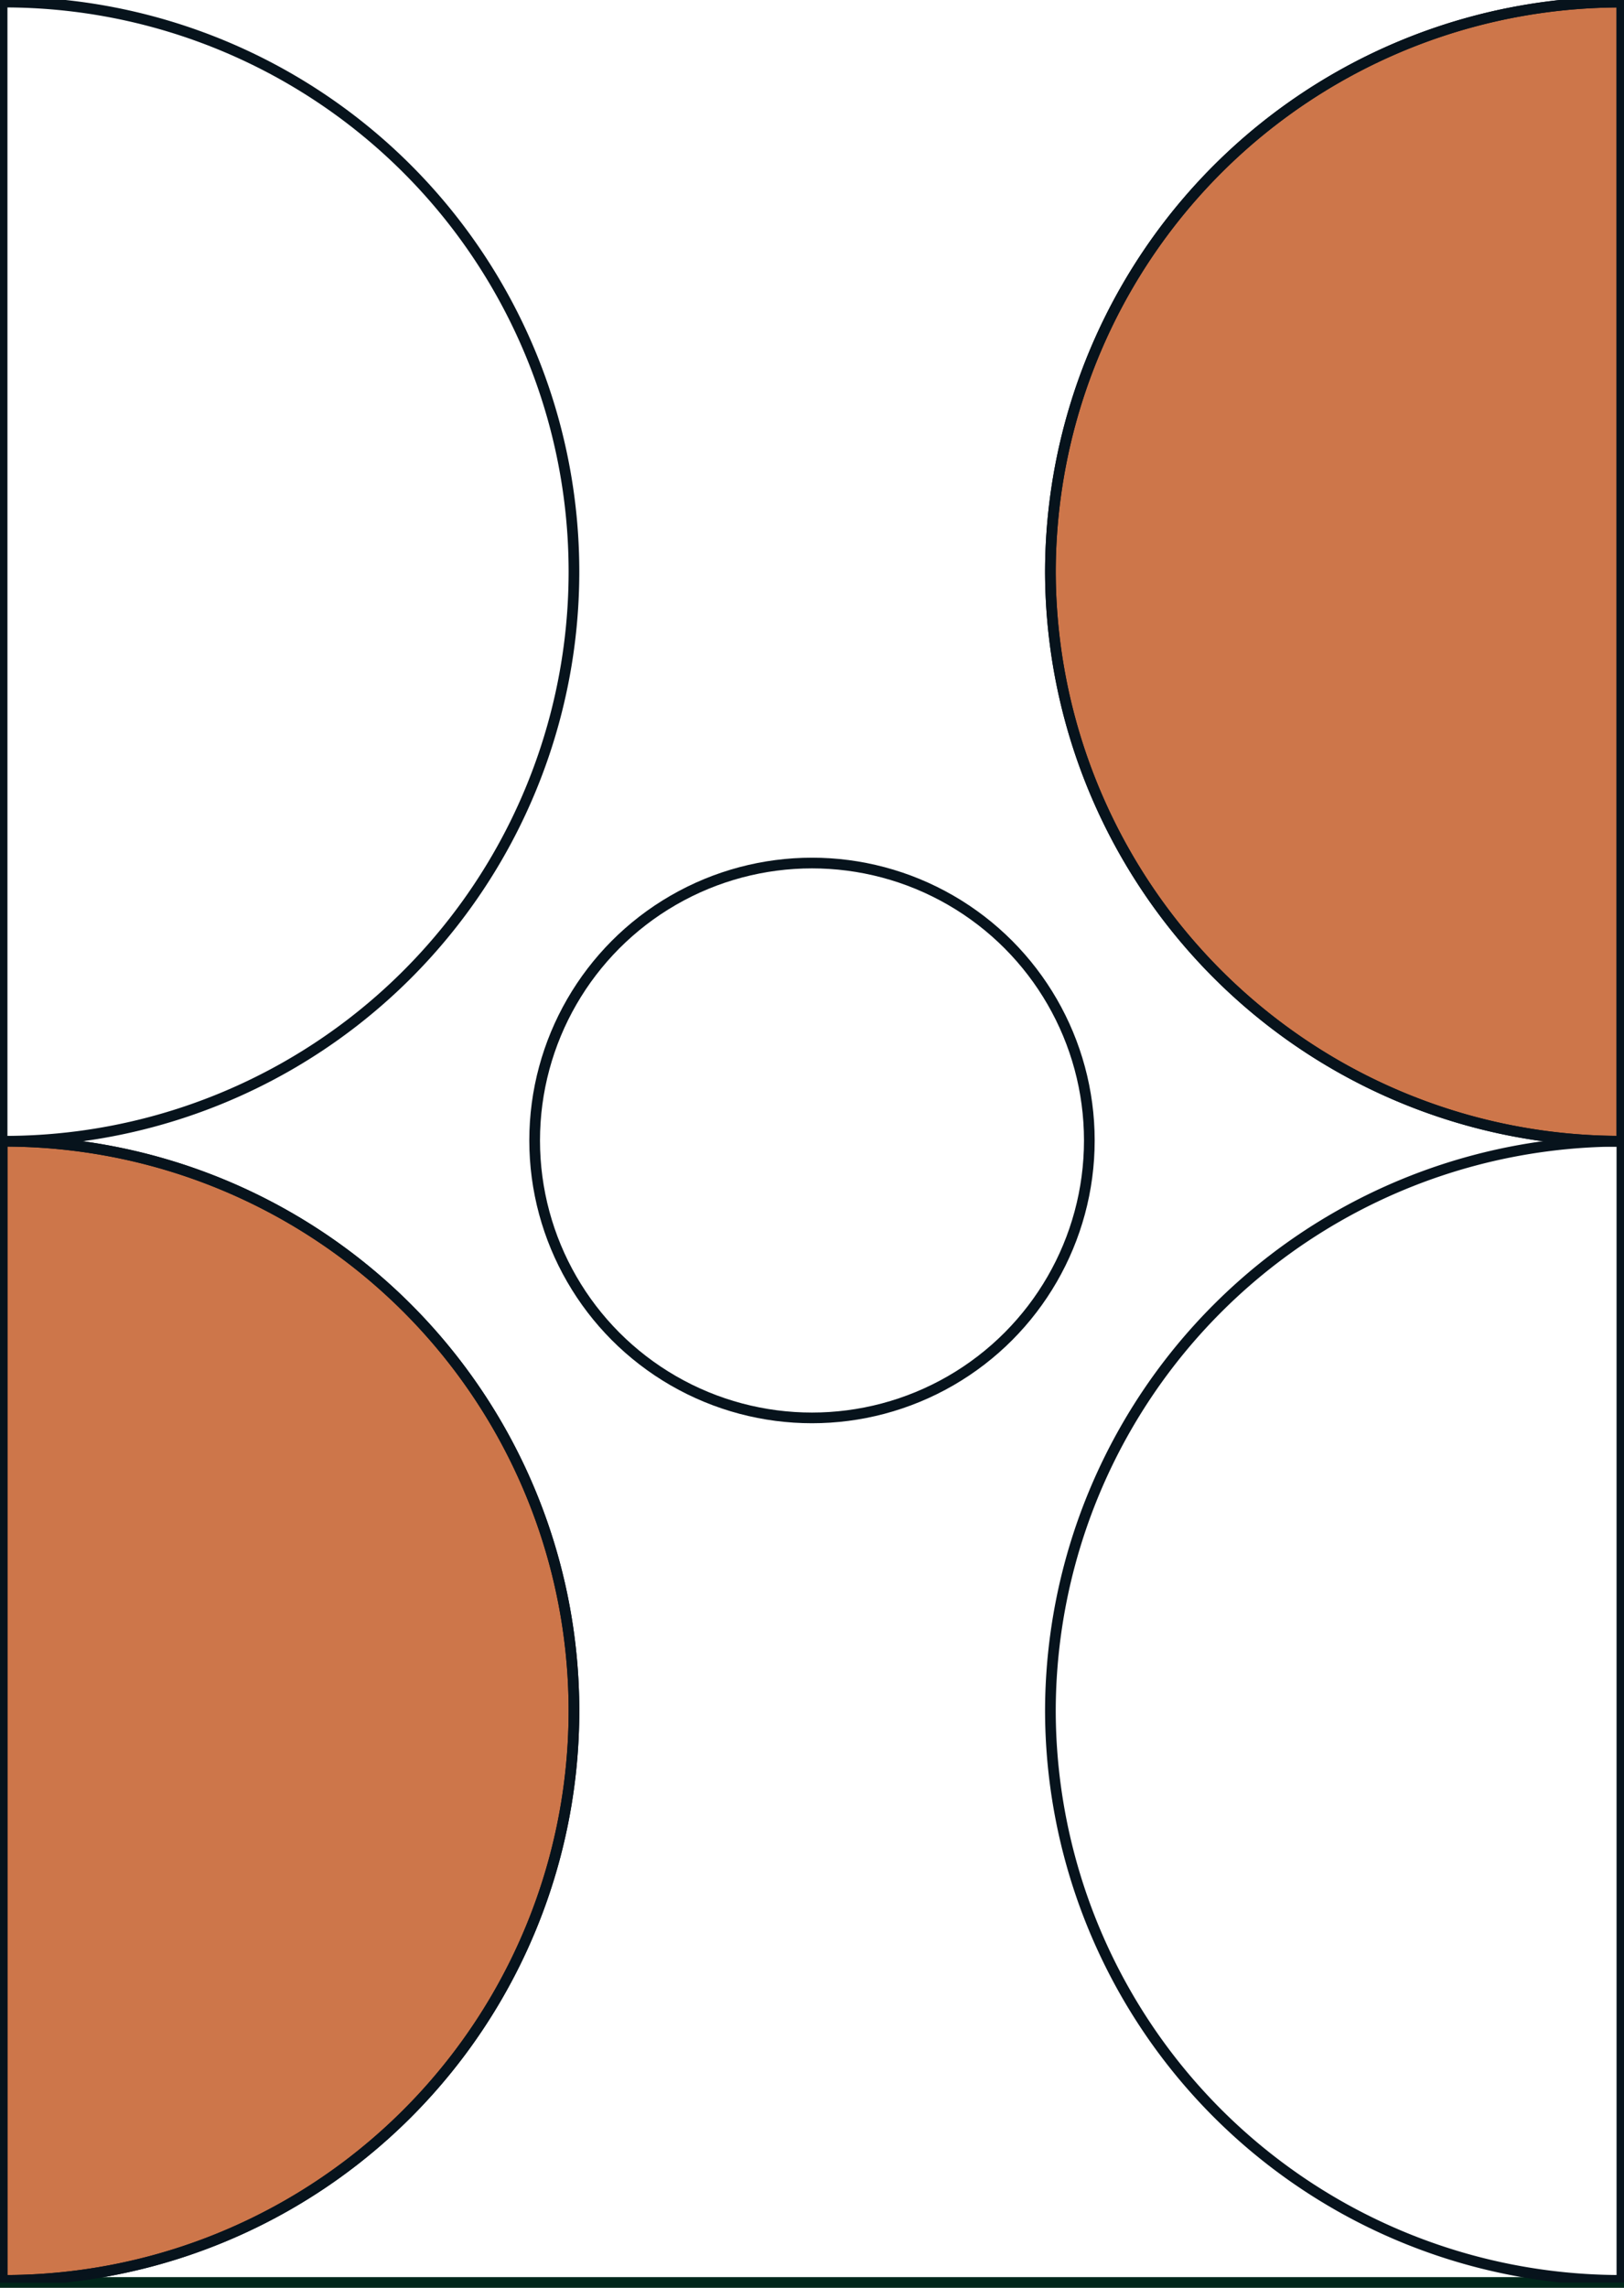
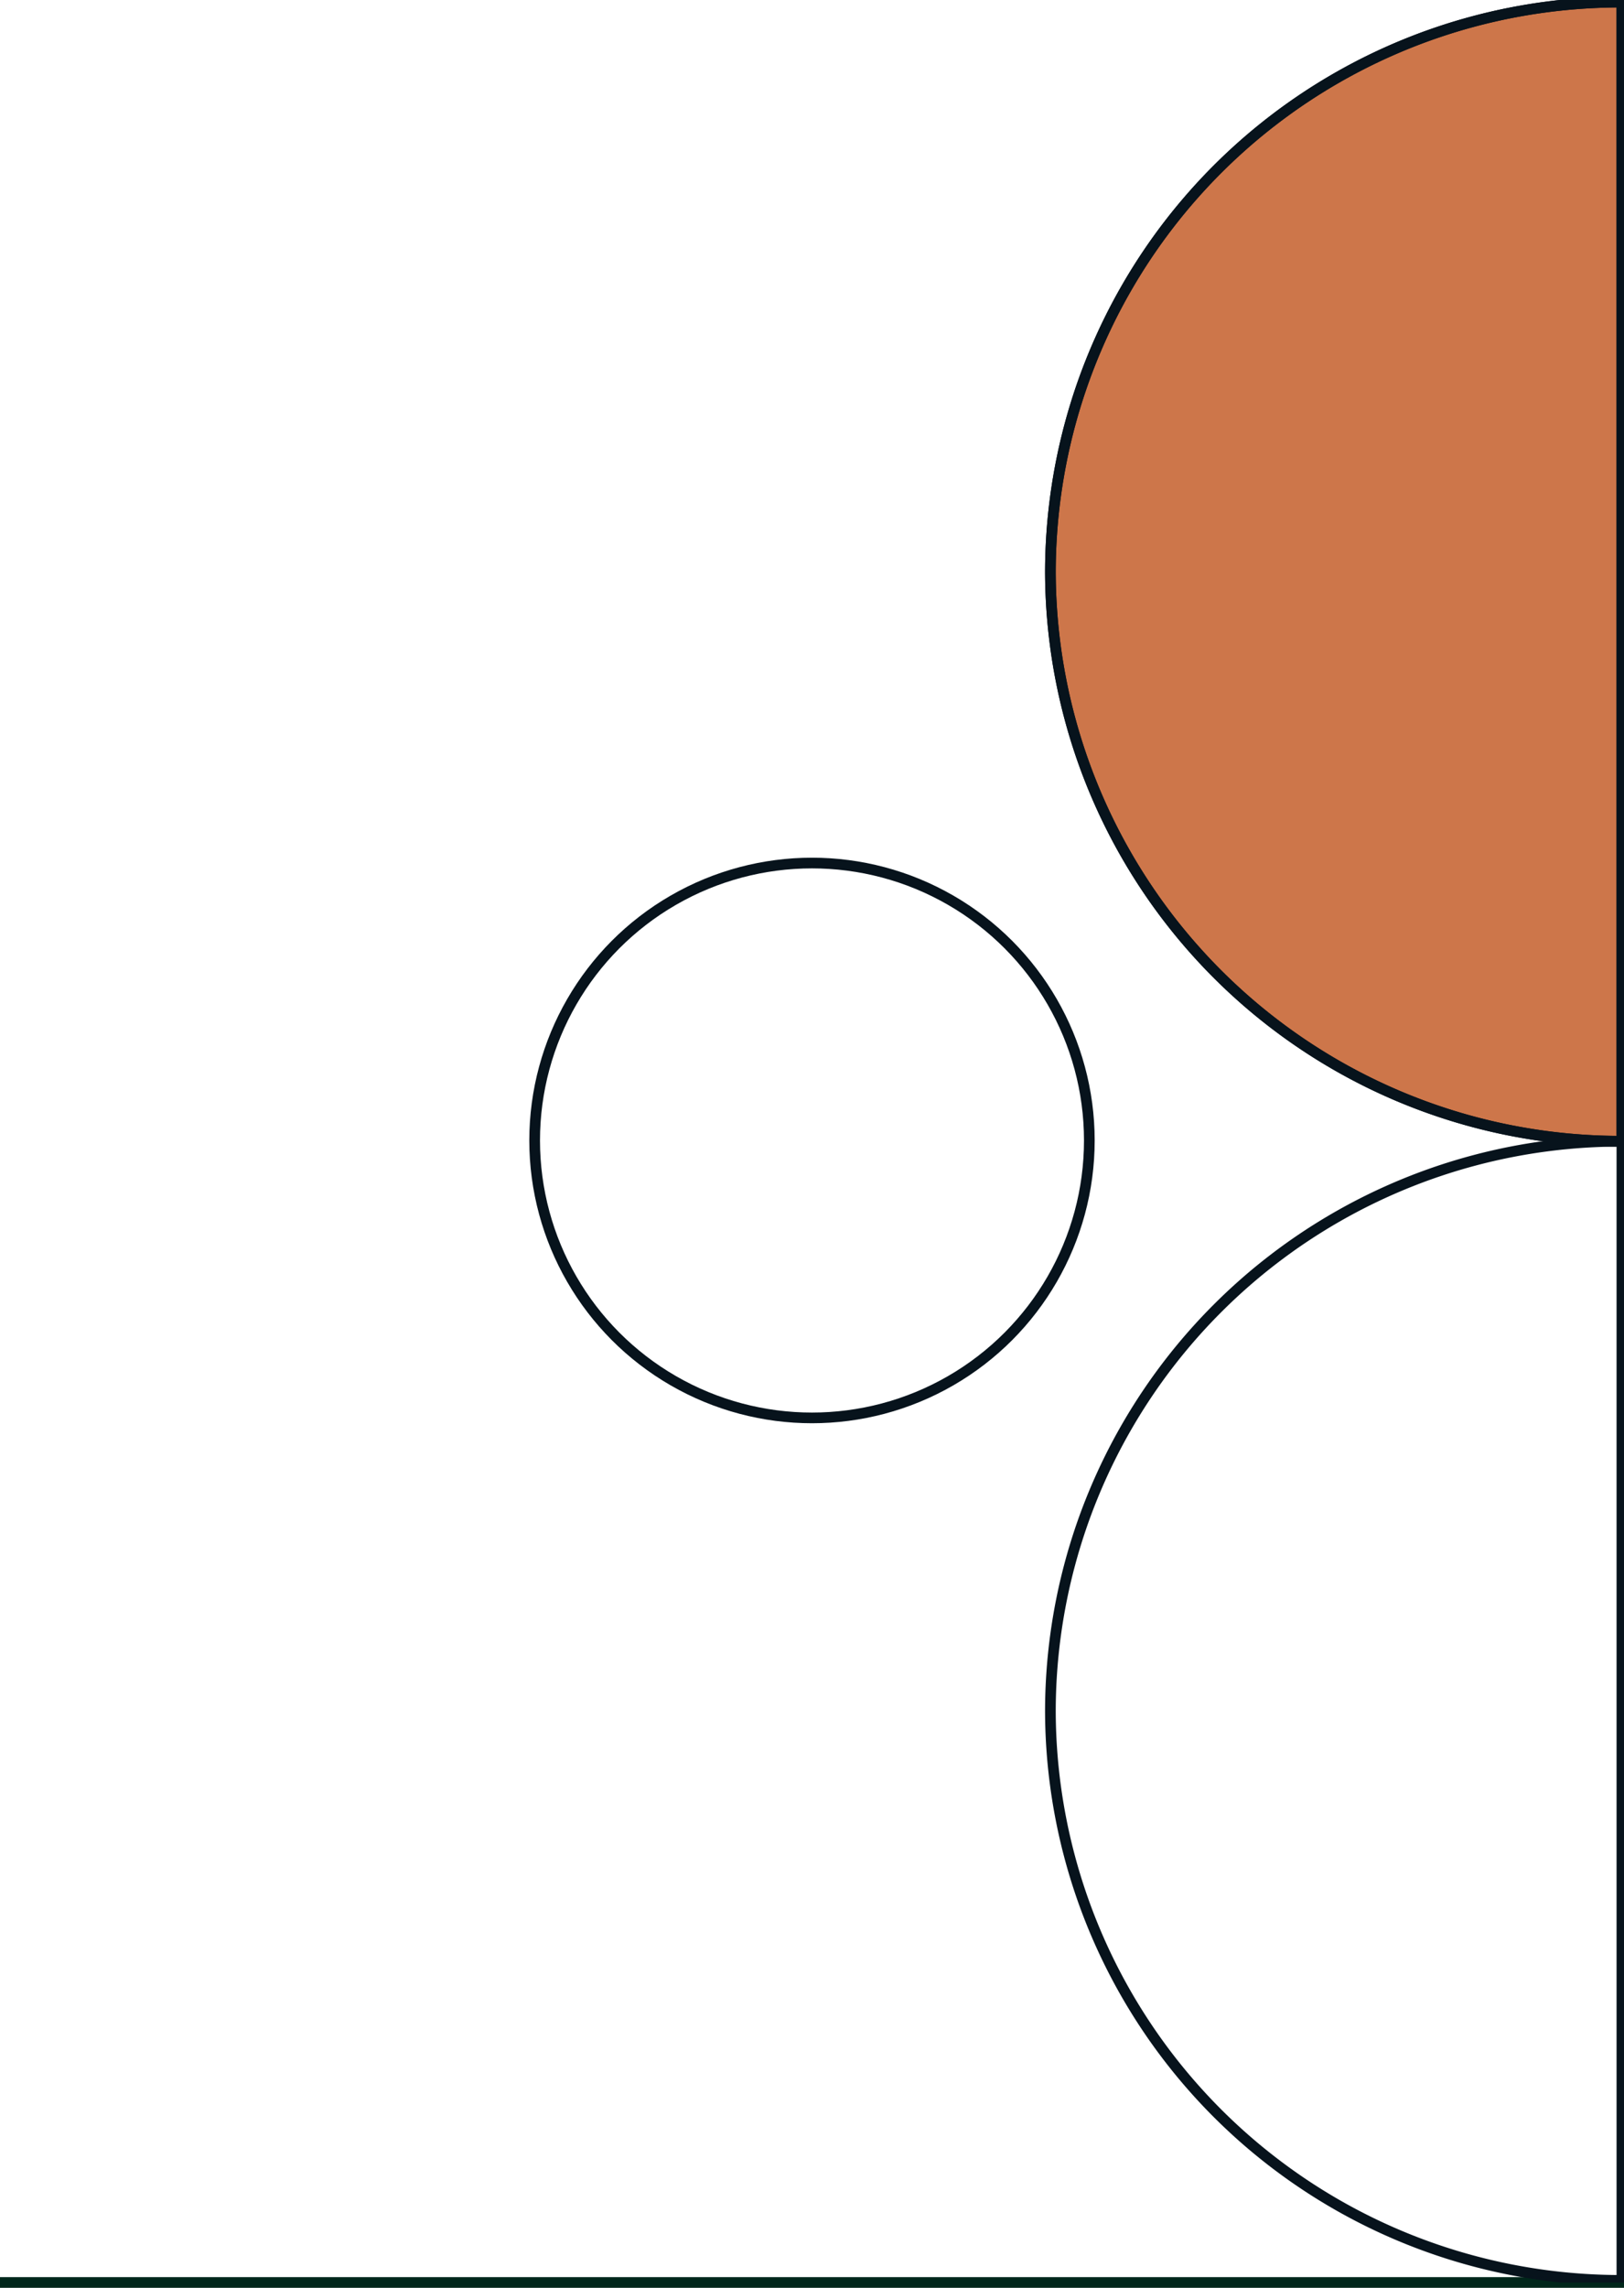
<svg xmlns="http://www.w3.org/2000/svg" width="152" height="214.061" viewBox="0 0 152 214.061">
  <defs>
    <clipPath id="clip-path">
      <rect id="Rectangle_2618" data-name="Rectangle 2618" width="152" height="213.561" fill="none" stroke="#07131c" stroke-width="1" />
    </clipPath>
  </defs>
  <g id="Group_2315" data-name="Group 2315" transform="translate(0 -3000)">
    <path id="Path_5869" data-name="Path 5869" d="M0,0H152" transform="translate(152 3213.561) rotate(180)" fill="none" stroke="#00261a" stroke-width="1" />
    <g id="Group_2271" data-name="Group 2271" transform="translate(0 3000)">
      <g id="Group_2270" data-name="Group 2270" clip-path="url(#clip-path)">
        <circle id="Ellipse_53" data-name="Ellipse 53" cx="25.958" cy="25.958" r="25.958" transform="translate(50.041 80.75)" fill="none" stroke="#07131c" stroke-width="1" />
        <path id="Path_5855" data-name="Path 5855" d="M249.017,53.791a53.39,53.39,0,0,0,53.49,53.291V.5a53.39,53.39,0,0,0-53.49,53.291" transform="translate(-150.704 -0.303)" fill="#cd764a" stroke="#07131c" stroke-width="1" />
        <path id="Path_5856" data-name="Path 5856" d="M249.017,53.791a53.39,53.39,0,0,0,53.49,53.291V.5A53.39,53.39,0,0,0,249.017,53.791Z" transform="translate(-150.704 -0.303)" fill="none" stroke="#07131c" stroke-width="1" />
        <path id="Path_5857" data-name="Path 5857" d="M249.017,323.756a53.389,53.389,0,0,0,53.49,53.291V270.465A53.39,53.39,0,0,0,249.017,323.756Z" transform="translate(-150.704 -163.684)" fill="none" stroke="#07131c" stroke-width="1" />
-         <path id="Path_5858" data-name="Path 5858" d="M.5.5V107.083A53.292,53.292,0,1,0,.5.5Z" transform="translate(-0.303 -0.303)" fill="none" stroke="#07131c" stroke-width="1" />
-         <path id="Path_5859" data-name="Path 5859" d="M.5,270.465V377.048a53.292,53.292,0,1,0,0-106.583" transform="translate(-0.303 -163.684)" fill="#cd764a" stroke="#07131c" stroke-width="1" />
-         <path id="Path_5860" data-name="Path 5860" d="M.5,270.465V377.048a53.292,53.292,0,1,0,0-106.583Z" transform="translate(-0.303 -163.684)" fill="none" stroke="#07131c" stroke-width="1" />
      </g>
    </g>
  </g>
</svg>